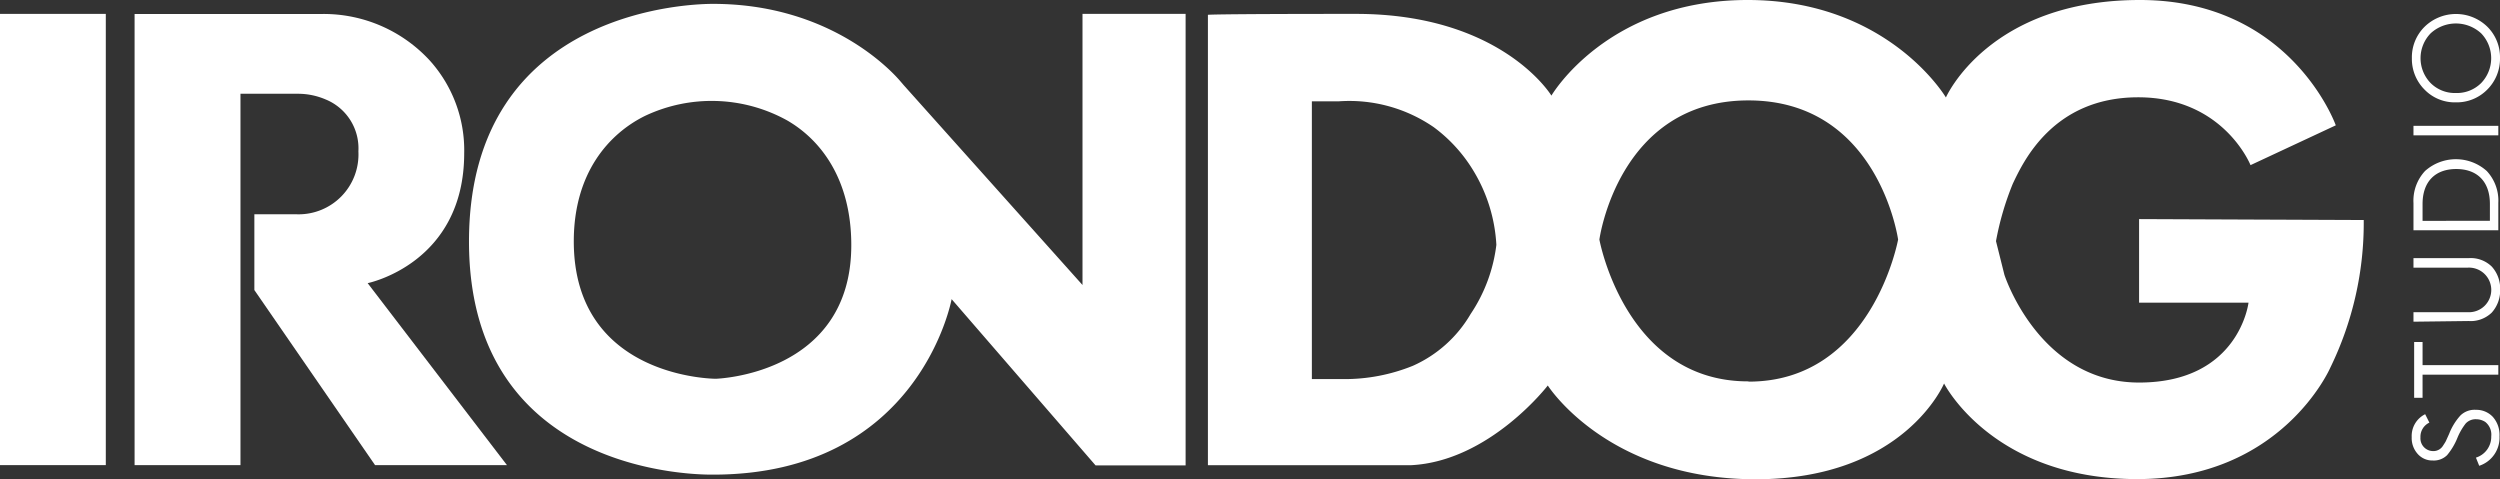
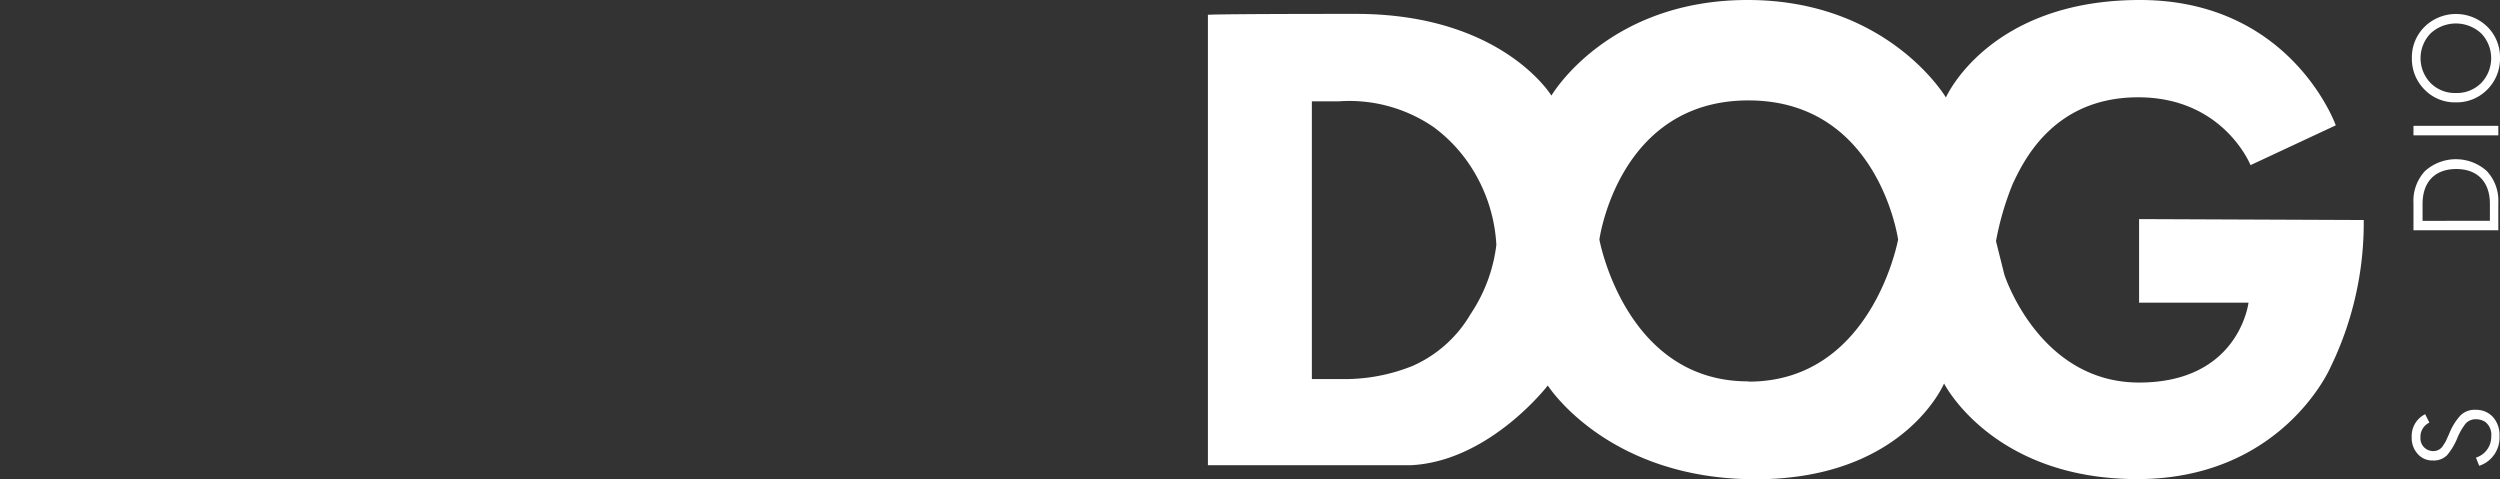
<svg xmlns="http://www.w3.org/2000/svg" id="Layer_1" data-name="Layer 1" viewBox="0 0 297.02 56.91">
  <rect x="0" y="0" width="297.02" height="56.91" fill="#333333" stroke="none" />
  <defs>
    <style>.cls-1{fill:#fff;}</style>
  </defs>
  <g id="logo">
-     <rect class="cls-1" y="1.65" width="12.57" height="53.61" />
-     <path class="cls-1" d="M17.48,23.2V76.8H30.06V32.68h6.75a8.34,8.34,0,0,1,3.38.68,6.27,6.27,0,0,1,3.88,6.16A7.11,7.11,0,0,1,36.78,47H31.71V56L46.05,76.8H61.72L45.17,55.18s11.47-2.31,11.47-15.44a15.92,15.92,0,0,0-4.08-11A17.13,17.13,0,0,0,39.79,23.2Z" transform="translate(-1.49 -21.54)" />
-     <path class="cls-1" d="M130.1,23.19V55.4L108.86,31.66l-.42-.49C107.32,29.86,100,22,86.21,22c-1.54,0-29,.09-29,28.23s28,27.7,29,27.7c24.56,0,28.34-20.85,28.34-20.85l17.1,19.75h10.7V23.19ZM86.53,66.54s-16.87,0-16.87-16.33c0-8.17,4.22-12.8,8.44-14.89A18.52,18.52,0,0,1,95,35.84c4,2.3,7.63,7,7.63,14.82C102.64,66.1,86.53,66.54,86.53,66.54Z" transform="translate(-1.49 -21.54)" />
    <path class="cls-1" d="M282.32,47.68l-26.69-.11V57.5h13s-1.11,9.49-13,9.49-16-12.8-16-12.8l-1-4a34.29,34.29,0,0,1,2-6.83c1.21-2.53,4.74-10.26,14.89-10.26s13.35,8.06,13.35,8.06L279,36.43s-5.29-14.89-23.27-14.89-23.05,11.58-23.05,11.58-6.84-11.58-23.55-11.58S185.81,32.9,185.81,32.9s-5.88-9.71-23.21-9.71S145,23.3,145,23.3V76.81s19.53,0,22.93,0c.39,0,.78,0,1.18,0,9.34-.45,16.27-9.47,16.27-9.47s7.06,11.14,24.7,11.14S232.46,67.1,232.46,67.1s5.74,11.36,22.95,11.36,22.94-13.24,22.94-13.24A39.2,39.2,0,0,0,282.32,47.68ZM176.21,58.85A15,15,0,0,1,169.35,65a21.6,21.6,0,0,1-8.26,1.58h-3.74v-33h3.18a17.69,17.69,0,0,1,11.3,3.07,18,18,0,0,1,4.71,5.17,18.91,18.91,0,0,1,2.73,8.81A18.78,18.78,0,0,1,176.21,58.85Zm33,8C194.58,66.88,191.51,50,191.51,50s2.24-16.53,17.71-16.53S227,50,227,50,223.93,66.88,209.25,66.88Z" transform="translate(-1.49 -21.54)" />
    <path class="cls-1" d="M295.65,75.91a2.59,2.59,0,0,0,1.82-2.53,1.92,1.92,0,0,0-.71-1.71,2,2,0,0,0-1.07-.32,1.6,1.6,0,0,0-1.26.51,7.33,7.33,0,0,0-1,1.75,7.7,7.7,0,0,1-1.2,2,2.24,2.24,0,0,1-1.71.64,2.31,2.31,0,0,1-1.79-.78,2.82,2.82,0,0,1-.71-2,2.88,2.88,0,0,1,1.6-2.72l.5,1a1.85,1.85,0,0,0-1.06,1.76,1.51,1.51,0,0,0,1.43,1.62,1.34,1.34,0,0,0,1.22-.59c.16-.25.29-.44.37-.6l.39-.86a7,7,0,0,1,1.35-2.19,2.41,2.41,0,0,1,1.84-.66,2.68,2.68,0,0,1,2,.84,3.22,3.22,0,0,1,.79,2.32,3.51,3.51,0,0,1-2.41,3.49Z" transform="translate(-1.49 -21.54)" />
-     <path class="cls-1" d="M298.31,66.05h-9V68.8h-1V62.17h1v2.75h9Z" transform="translate(-1.49 -21.54)" />
-     <path class="cls-1" d="M288.23,59.76V58.63h6.43a2.65,2.65,0,1,0,0-5.29h-6.43V52.21h6.55a3.57,3.57,0,0,1,2.75,1,3.89,3.89,0,0,1,1,2.73,3.94,3.94,0,0,1-1,2.74,3.6,3.6,0,0,1-2.75,1Z" transform="translate(-1.49 -21.54)" />
    <path class="cls-1" d="M298.31,48.9H288.23V45.66a5.18,5.18,0,0,1,1.38-3.81,5.5,5.5,0,0,1,7.32,0,5.16,5.16,0,0,1,1.38,3.8Zm-1-1.13v-2c0-2.72-1.57-4.15-4-4.15s-4,1.43-4,4.16v2Z" transform="translate(-1.49 -21.54)" />
    <path class="cls-1" d="M298.31,37.62H288.23V36.49h10.08Z" transform="translate(-1.49 -21.54)" />
    <path class="cls-1" d="M293.27,33.7a5,5,0,0,1-3.73-1.52,5.15,5.15,0,0,1-1.5-3.73,5.1,5.1,0,0,1,1.5-3.72,5.34,5.34,0,0,1,7.48,0,5.09,5.09,0,0,1,1.49,3.72A5.15,5.15,0,0,1,297,32.18,5.08,5.08,0,0,1,293.27,33.7Zm0-1.11a4.08,4.08,0,0,0,3-1.18,4.26,4.26,0,0,0,0-5.91,4.43,4.43,0,0,0-6,0,4.24,4.24,0,0,0,0,5.91A4.07,4.07,0,0,0,293.27,32.59Z" transform="translate(-1.49 -21.54)" />
  </g>
</svg>